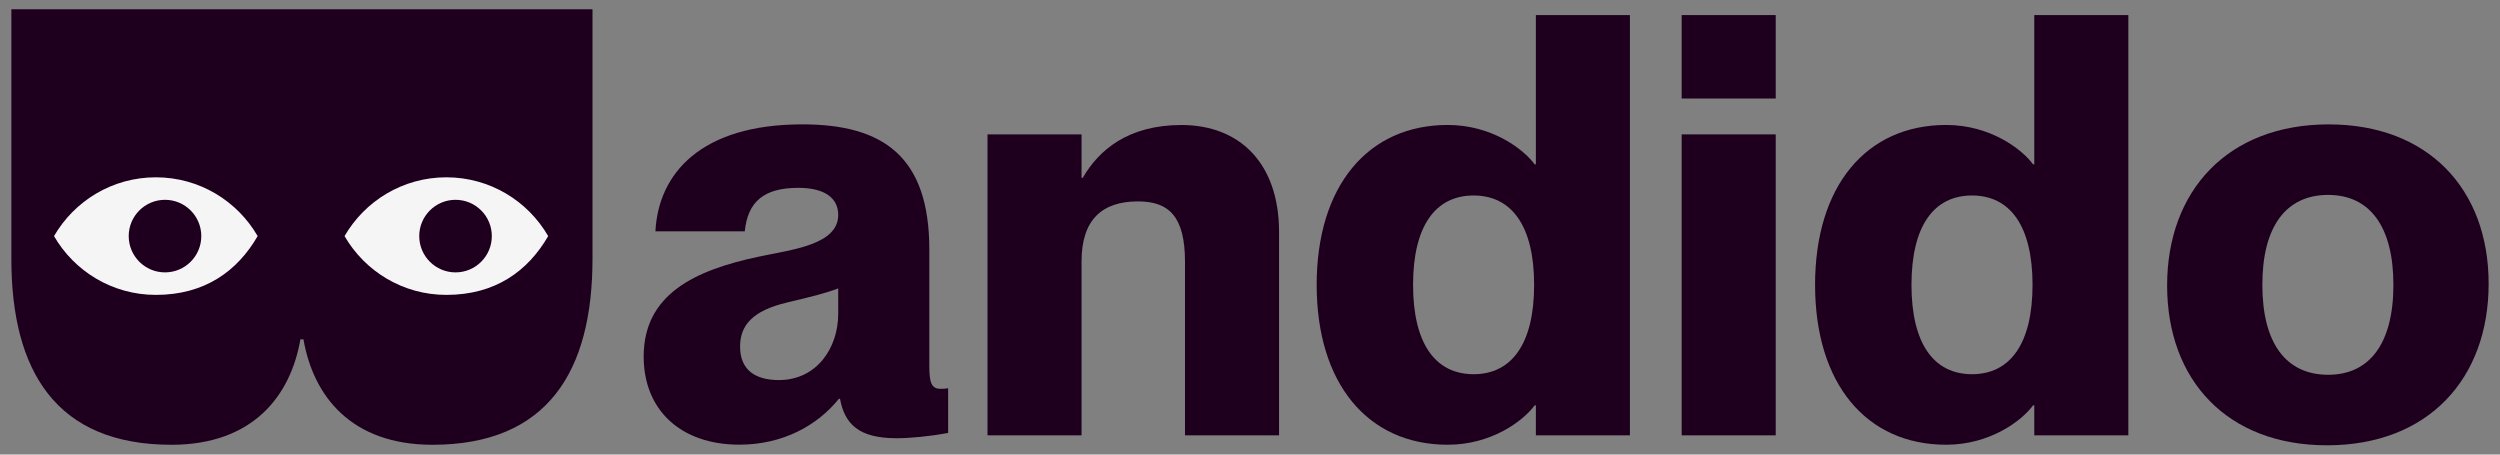
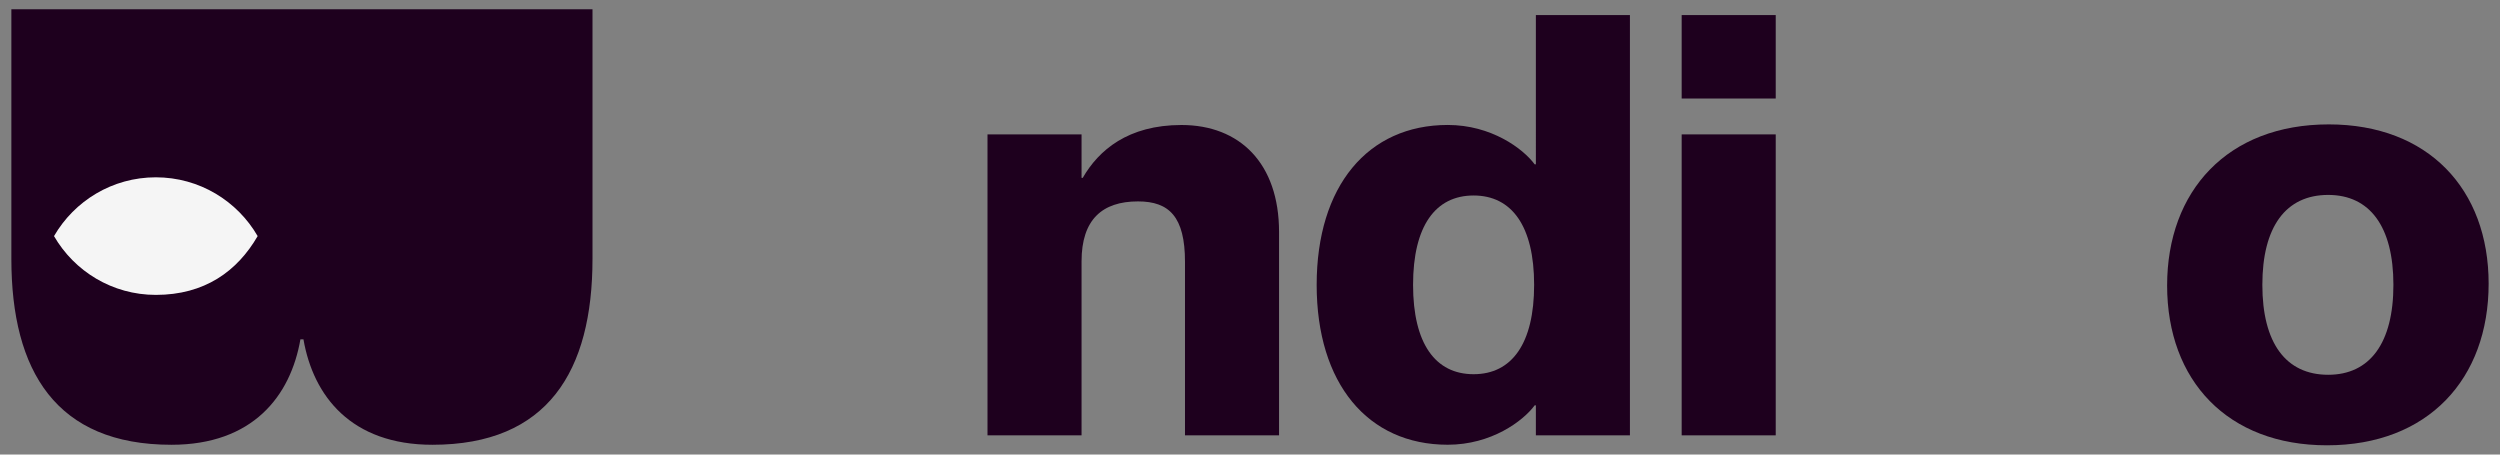
<svg xmlns="http://www.w3.org/2000/svg" version="1.1" id="Layer_1" x="0px" y="0px" viewBox="0 0 660 120" style="enable-background:new 0 0 660 120;" xml:space="preserve">
  <rect x="0" y="0" width="660" height="120" fill="#808080" stroke="none" />
  <style type="text/css">
	.st0{fill:#1E001E;}
	.st1{fill:#F5F5F5;}
</style>
  <g>
    <g>
      <g>
        <path class="st0" d="M3,2.44v65.9c0,29.65,11.82,49.08,42.26,49.08c21.43,0,31.45-12.82,34.05-27.84h0.4h0.4     c2.61,15.02,12.62,27.84,34.05,27.84c30.45,0,42.26-19.43,42.26-49.08V2.44H3z" />
        <g>
          <g>
-             <path class="st0" d="M169.93,94.13c0-16.45,13.5-22.81,30.41-26.38c8.69-1.86,20.95-3.1,20.95-11.02       c0-4.34-3.41-7.14-10.55-7.14c-9.15,0-13.34,3.72-14.12,11.48h-23.59c0.78-15.21,11.95-28.24,38.79-28.24       c21.57,0,33.52,8.69,33.52,33.05v30.72c0,4.19,0.47,6.05,2.95,6.05c0.62,0,1.09,0,2.02-0.15v11.79       c-4.97,0.93-10.09,1.4-13.65,1.4c-9.93,0-13.65-3.72-14.9-10.4h-0.31c-5.59,6.98-14.74,12.1-26.22,12.1       C179.71,117.41,169.93,108.25,169.93,94.13z M205.62,100.34c9.93,0,15.67-8.38,15.67-17.53v-6.67       c-3.26,1.24-6.98,2.17-13.5,3.72c-9.16,2.17-12.41,6.05-12.41,11.64C195.38,97.55,199.26,100.34,205.62,100.34z" />
            <path class="st0" d="M300.43,53.17c-9.46,0-14.9,4.81-14.9,15.83v45.93h-24.83V35.48h24.83v11.48h0.31       C290.03,39.67,297.79,33,311.91,33c15.36,0,25.76,10.09,25.76,28.24v53.69h-24.83V69.15C312.84,57.2,308.65,53.17,300.43,53.17       z" />
            <path class="st0" d="M347.6,75.2c0-26.07,13.5-42.21,34.6-42.21c11.48,0,19.86,6.21,22.96,10.4h0.31V3.98h24.83v110.94h-24.83       v-7.91h-0.31c-3.1,4.19-11.48,10.4-22.96,10.4C361.1,117.41,347.6,101.27,347.6,75.2z M389.03,98.79       c10.09,0,15.98-8.07,15.98-23.59s-5.9-23.59-15.98-23.59c-10.09,0-15.98,8.07-15.98,23.59S378.94,98.79,389.03,98.79z" />
            <path class="st0" d="M443.96,3.98h24.83v22.03h-24.83V3.98z M443.96,35.48h24.83v79.45h-24.83V35.48z" />
-             <path class="st0" d="M479.18,75.2c0-26.07,13.5-42.21,34.6-42.21c11.48,0,19.86,6.21,22.96,10.4h0.31V3.98h24.83v110.94h-24.83       v-7.91h-0.31c-3.1,4.19-11.48,10.4-22.96,10.4C492.68,117.41,479.18,101.27,479.18,75.2z M520.61,98.79       c10.09,0,15.98-8.07,15.98-23.59s-5.9-23.59-15.98-23.59c-10.09,0-15.98,8.07-15.98,23.59S510.52,98.79,520.61,98.79z" />
            <path class="st0" d="M572.12,75.36c0-24.98,15.98-42.52,42.67-42.52c26.22,0,42.21,17.07,42.21,42.05       c0,25.14-15.98,42.67-42.67,42.67C588.11,117.56,572.12,100.49,572.12,75.36z M614.64,98.94c11.02,0,17.22-8.38,17.22-23.74       s-6.21-23.74-17.22-23.74c-11.17,0-17.38,8.38-17.38,23.74S603.47,98.94,614.64,98.94z" />
          </g>
          <g>
            <g>
              <g>
                <g>
                  <g>
                    <path class="st1" d="M41.14,46.81c-11.49,0-21.51,6.24-26.88,15.52c5.37,9.28,15.39,15.52,26.88,15.52           c12.88,0,21.51-6.24,26.88-15.52C62.65,53.05,52.63,46.81,41.14,46.81z" />
                  </g>
                </g>
              </g>
            </g>
          </g>
        </g>
        <g>
          <g>
            <g>
              <g>
-                 <path class="st1" d="M117.84,46.81c-11.49,0-21.51,6.24-26.88,15.52c5.37,9.28,15.39,15.52,26.88,15.52         c12.88,0,21.51-6.24,26.88-15.52C139.35,53.05,129.33,46.81,117.84,46.81z" />
-               </g>
+                 </g>
            </g>
          </g>
        </g>
      </g>
    </g>
    <g>
-       <circle class="st0" cx="43.56" cy="62.33" r="9.58" />
-     </g>
+       </g>
    <g>
      <circle class="st0" cx="120.26" cy="62.33" r="9.58" />
    </g>
  </g>
</svg>